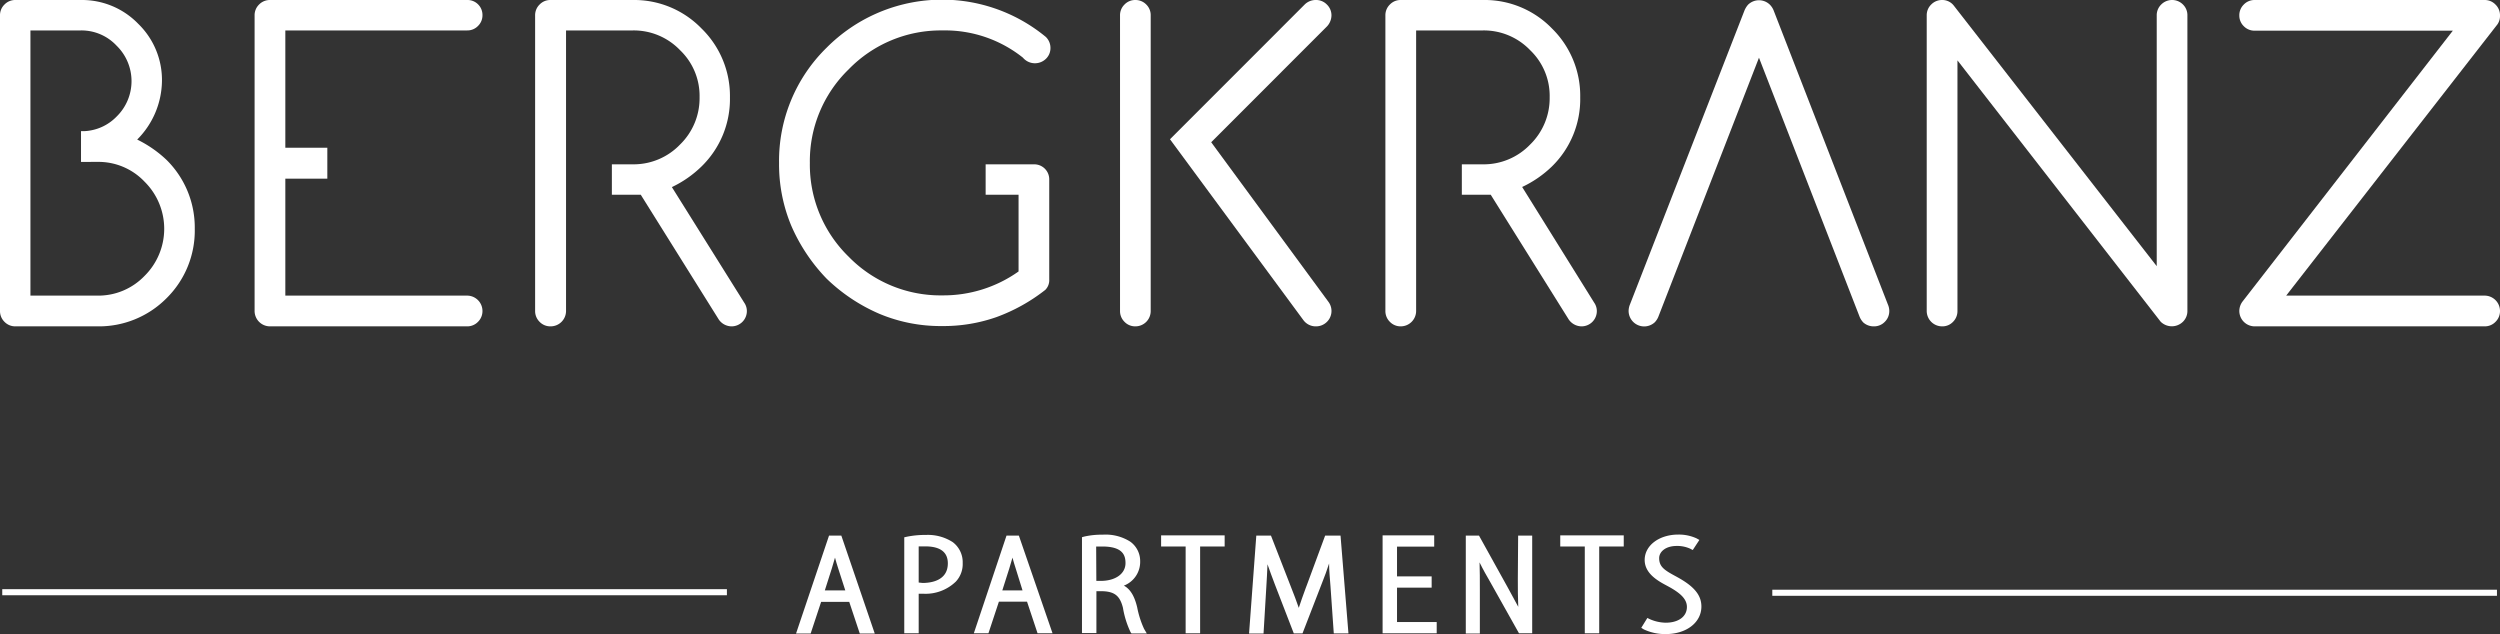
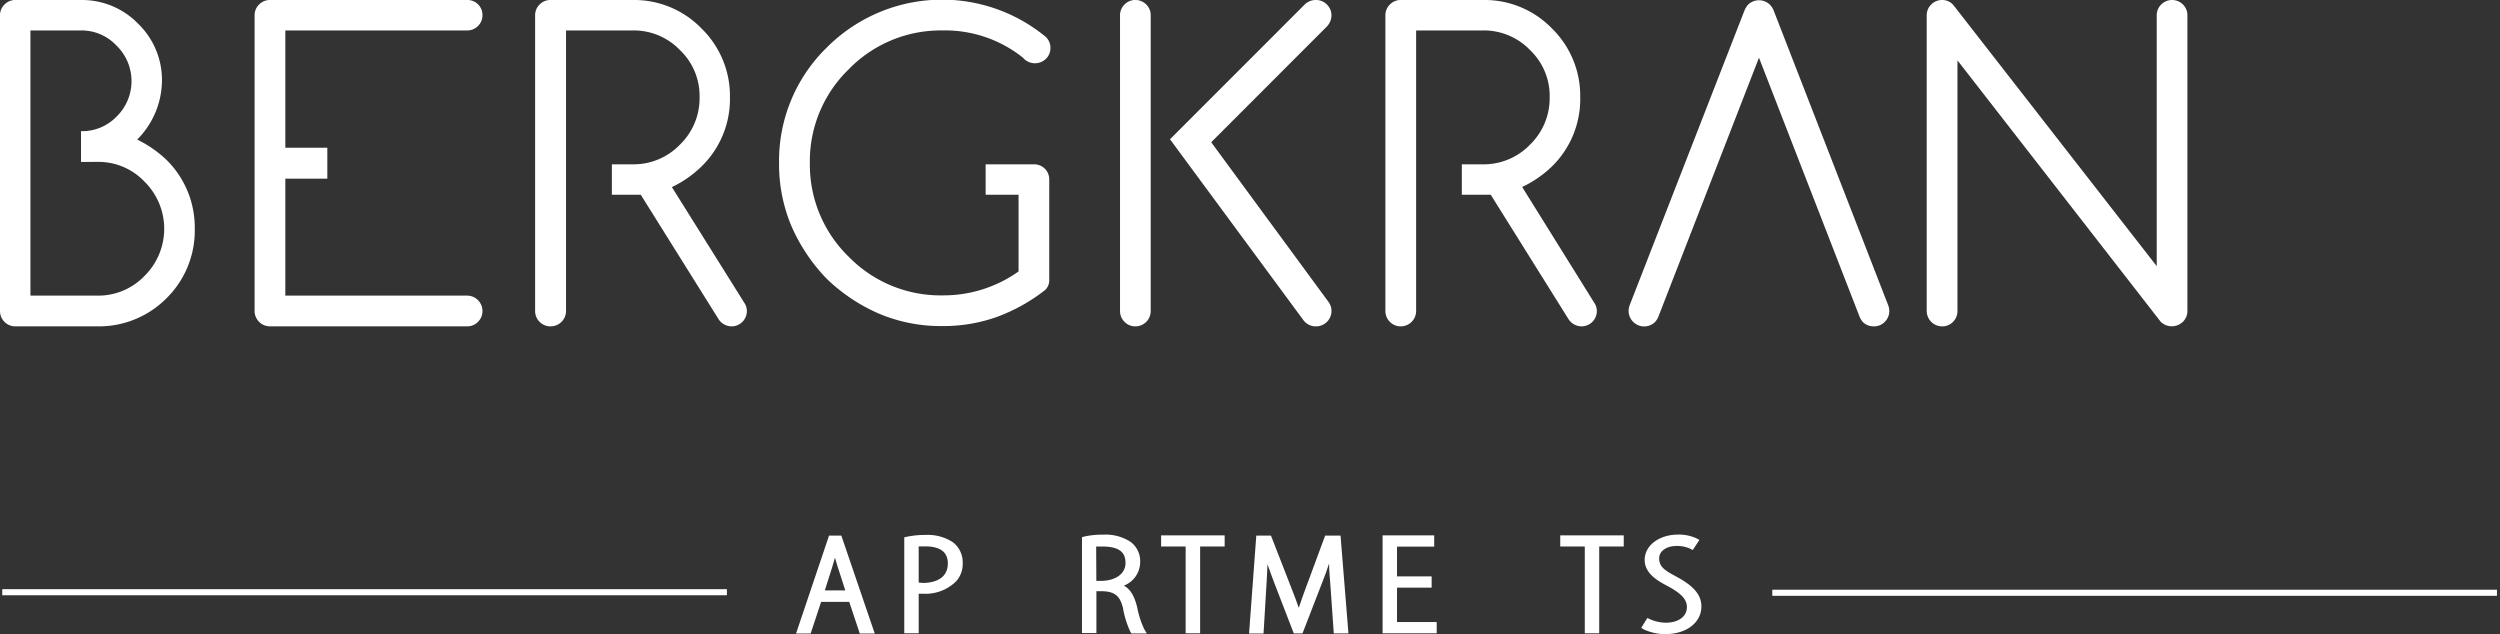
<svg xmlns="http://www.w3.org/2000/svg" viewBox="0 0 410.75 104.18">
  <rect x="0" y="0" width="410.75" height="104.18" fill="#333333" stroke="none" />
  <g id="Ebene_2" data-name="Ebene 2">
    <g id="Beschriftung_Logo" data-name="Beschriftung + Logo">
      <g>
        <rect x="59.53" y="38" width="1" height="119.06" transform="matrix(0, -1, 1, 0, -37.63, 157.33)" style="fill: #fff" />
        <rect x="291.19" y="96.89" width="119.06" height="1" style="fill: #fff" />
        <path d="M319.1,53.62a2.39,2.39,0,0,0,1.79-.75,2.47,2.47,0,0,0,.72-1.79V9.92L355,52.86a2.61,2.61,0,0,0,3.66,0,2.46,2.46,0,0,0,.73-1.8V2.54a2.44,2.44,0,0,0-.73-1.8,2.52,2.52,0,0,0-3.57,0,2.45,2.45,0,0,0-.74,1.8V43.73L321,.91A2.39,2.39,0,0,0,319.1,0a2.47,2.47,0,0,0-1.8.74,2.45,2.45,0,0,0-.74,1.8V51.08a2.53,2.53,0,0,0,2.54,2.54Z" style="fill: #fff" />
-         <path d="M408.24,48.57H375.62L410.33,4a2.4,2.4,0,0,0,.42-1.41A2.45,2.45,0,0,0,410,.74,2.43,2.43,0,0,0,408.24,0H370.46a2.45,2.45,0,0,0-1.8.74,2.45,2.45,0,0,0-.74,1.8,2.43,2.43,0,0,0,.74,1.77,2.44,2.44,0,0,0,1.8.73H403L368.48,49.5a2.63,2.63,0,0,0-.56,1.58,2.53,2.53,0,0,0,2.54,2.54h37.78a2.43,2.43,0,0,0,1.77-.74,2.47,2.47,0,0,0,.74-1.8,2.53,2.53,0,0,0-2.51-2.51Z" style="fill: #fff" />
        <path d="M44.37,53.62H76.76a2.43,2.43,0,0,0,1.77-.74,2.47,2.47,0,0,0,.74-1.8,2.53,2.53,0,0,0-2.51-2.51H46.88V29.35h6.9V24.27h-6.9V5H76.76a2.42,2.42,0,0,0,1.77-.73,2.43,2.43,0,0,0,.74-1.77,2.45,2.45,0,0,0-.74-1.8A2.43,2.43,0,0,0,76.76,0H44.37a2.47,2.47,0,0,0-1.8.74,2.45,2.45,0,0,0-.74,1.8V51.08a2.53,2.53,0,0,0,2.54,2.54Z" style="fill: #fff" />
        <path d="M306.16,53a2.54,2.54,0,0,0,1.74.62,2.43,2.43,0,0,0,1.77-.74,2.47,2.47,0,0,0,.74-1.8,2.71,2.71,0,0,0-.24-1.08L291.43,1.77a2.82,2.82,0,0,0-.64-1,2.56,2.56,0,0,0-3.58,0,3.41,3.41,0,0,0-.63,1.05L267.81,50a2.92,2.92,0,0,0-.23,1.09,2.56,2.56,0,0,0,4.3,1.86,2.92,2.92,0,0,0,.58-.89L289,9.48l16.54,42.58A2.93,2.93,0,0,0,306.16,53Z" style="fill: #fff" />
        <path d="M188.33.74a2.47,2.47,0,0,0-1.8-.74,2.42,2.42,0,0,0-1.77.74,2.45,2.45,0,0,0-.74,1.8V51.08a2.47,2.47,0,0,0,.74,1.8,2.42,2.42,0,0,0,1.77.74,2.51,2.51,0,0,0,2.53-2.54V36.72h0V2.54A2.44,2.44,0,0,0,188.33.74Z" style="fill: #fff" />
        <path d="M216.29,53.62a2.51,2.51,0,0,0,1.46-.51,2.51,2.51,0,0,0,.52-3.51L199,23.37,218.05,4.31a2.7,2.7,0,0,0,.71-1.77A2.45,2.45,0,0,0,218,.74a2.45,2.45,0,0,0-1.8-.74,2.58,2.58,0,0,0-1.87.77l-22.1,22.11,21.89,29.68A2.52,2.52,0,0,0,216.29,53.62Z" style="fill: #fff" />
        <path d="M2.54,53.62H16A15.64,15.64,0,0,0,27.36,49,15.6,15.6,0,0,0,32,37.59a15.61,15.61,0,0,0-4.65-11.33h0a19.28,19.28,0,0,0-4.81-3.33,13.85,13.85,0,0,0,4.07-9.59,12.86,12.86,0,0,0-3.9-9.43A12.86,12.86,0,0,0,13.33,0H2.54A2.45,2.45,0,0,0,.74.74,2.45,2.45,0,0,0,0,2.54V51.08a2.47,2.47,0,0,0,.74,1.8A2.45,2.45,0,0,0,2.54,53.62ZM19.15,19.16a7.87,7.87,0,0,1-5.36,2.39l-.48,0v5.05H16a10.41,10.41,0,0,1,7.74,3.24,10.89,10.89,0,0,1,0,15.5h0A10.52,10.52,0,0,1,16,48.57H5V5h8.29A7.89,7.89,0,0,1,19.15,7.5a8.14,8.14,0,0,1,0,11.66Z" style="fill: #fff" />
        <path d="M163.74,52.09a29.12,29.12,0,0,0,8-4.46,2.25,2.25,0,0,0,.65-1.72V29.5a2.46,2.46,0,0,0-2.5-2.5h-7.95v5h5.41v12.6a21.32,21.32,0,0,1-12.52,3.93,21.06,21.06,0,0,1-15.4-6.36,21.07,21.07,0,0,1-6.37-15.4,21,21,0,0,1,6.37-15.37A21.09,21.09,0,0,1,154.83,5a20.51,20.51,0,0,1,13.23,4.47,2.59,2.59,0,0,0,3.79.19,2.43,2.43,0,0,0,.74-1.77,2.5,2.5,0,0,0-.77-1.83,26.76,26.76,0,0,0-36,1.77A26,26,0,0,0,128,26.81a26.13,26.13,0,0,0,2,10.26,29.25,29.25,0,0,0,5.81,8.71,28.77,28.77,0,0,0,8.7,5.79,25.93,25.93,0,0,0,10.26,2A26.19,26.19,0,0,0,163.74,52.09Z" style="fill: #fff" />
        <path d="M110.39,30.74a18,18,0,0,0,4.89-3.41A15.45,15.45,0,0,0,119.93,16a15.48,15.48,0,0,0-4.68-11.33A15.4,15.4,0,0,0,104,0H90.43a2.43,2.43,0,0,0-1.77.74,2.45,2.45,0,0,0-.74,1.8V51.08a2.47,2.47,0,0,0,.74,1.8,2.43,2.43,0,0,0,1.77.74A2.53,2.53,0,0,0,93,51.08V5h11a10.54,10.54,0,0,1,7.74,3.25,10.39,10.39,0,0,1,3.2,7.73,10.62,10.62,0,0,1-3.21,7.77A10.58,10.58,0,0,1,104,27h-3.47v5H104c.46,0,.89,0,1.28,0l12.7,20.31a2.58,2.58,0,0,0,2.19,1.31,2.51,2.51,0,0,0,2.54-2.54,2.42,2.42,0,0,0-.44-1.36Z" style="fill: #fff" />
        <path d="M243.65,27h-3.47v5h3.47c.46,0,.89,0,1.28,0l12.7,20.31a2.59,2.59,0,0,0,2.2,1.31,2.51,2.51,0,0,0,2.53-2.54,2.42,2.42,0,0,0-.44-1.36l-11.83-19A18,18,0,0,0,255,27.33,15.45,15.45,0,0,0,259.63,16,15.48,15.48,0,0,0,255,4.69,15.4,15.4,0,0,0,243.65,0H230.13a2.43,2.43,0,0,0-1.77.74,2.45,2.45,0,0,0-.74,1.8V51.08a2.47,2.47,0,0,0,.74,1.8,2.43,2.43,0,0,0,1.77.74,2.53,2.53,0,0,0,2.54-2.54V5h11a10.54,10.54,0,0,1,7.74,3.25,10.39,10.39,0,0,1,3.2,7.73,10.62,10.62,0,0,1-3.21,7.77A10.58,10.58,0,0,1,243.65,27Z" style="fill: #fff" />
        <path d="M136.21,88l-5.42,16.09h2.4l1.72-5.2h4.62l1.73,5.2h2.46L138.23,88ZM135.52,97l1.14-3.58c.16-.51.34-1.12.53-1.8.17.63.34,1.2.53,1.78l1.16,3.6Z" style="fill: #fff" />
        <path d="M156.53,89.07a7.52,7.52,0,0,0-4.39-1.18,15,15,0,0,0-3.17.3l-.4.09v15.77h2.37v-6.5h.75a7.14,7.14,0,0,0,5.36-2,4.23,4.23,0,0,0,1.12-3.06A4.11,4.11,0,0,0,156.53,89.07Zm-5.59,6.64V89.77c.32,0,.67,0,1.07,0,2.47,0,3.72.94,3.72,2.79,0,2.91-2.89,3.22-4.14,3.22Z" style="fill: #fff" />
-         <path d="M165.37,88,160,104.05h2.4l1.72-5.2h4.62l1.73,5.2h2.46L167.4,88ZM164.68,97l1.14-3.58c.16-.51.34-1.12.53-1.8.17.63.34,1.2.53,1.78L168,97Z" style="fill: #fff" />
        <path d="M186.84,99.79c-.43-1.82-1.12-3-2.19-3.57a4.18,4.18,0,0,0,2.68-4A3.92,3.92,0,0,0,185.71,89a7.56,7.56,0,0,0-4.57-1.15,12.69,12.69,0,0,0-3,.31l-.37.1v15.75h2.37V97.13h.69c2.23,0,3.16.69,3.67,2.73a15,15,0,0,0,1.25,4l.15.22h2.52l-.45-.76A15.36,15.36,0,0,1,186.84,99.79Zm-6.74-10c.27,0,.59,0,1,0,3.39,0,3.82,1.46,3.82,2.73,0,1.74-1.64,2.92-4.07,2.92h-.72Z" style="fill: #fff" />
        <polygon points="190.77 89.79 194.8 89.79 194.8 104.05 197.18 104.05 197.18 89.79 201.21 89.79 201.21 87.96 190.77 87.96 190.77 89.79" style="fill: #fff" />
        <path d="M217.72,88l-3,8.12-.18.47c-.47,1.28-.82,2.26-1.15,3.28-.38-1.12-.8-2.2-1.33-3.55L208.82,88h-2.41l-1.19,16.09h2.38l.45-7.54c.08-1.37.16-2.65.2-3.84.35,1,.75,2.11,1.23,3.36l3.09,8H214l3.26-8.42c.4-1,.77-2,1.11-3.07,0,1.21.14,2.5.23,3.77l.54,7.72h2.41L220.25,88Z" style="fill: #fff" />
        <polygon points="229.53 96.55 235.22 96.55 235.22 94.7 229.53 94.7 229.53 89.81 235.64 89.81 235.64 87.96 227.16 87.96 227.16 104.05 236.05 104.05 236.05 102.2 229.53 102.2 229.53 96.55" style="fill: #fff" />
-         <path d="M249.38,95.13c0,1.74,0,3,.07,4.57-.54-1-1.13-2.1-1.7-3.13L243,88h-2.17v16.09h2.31V97.19c0-2,0-3.46-.05-4.79.6,1.22,1.19,2.25,1.74,3.2l4.74,8.45h2.17V88h-2.31Z" style="fill: #fff" />
        <polygon points="256.35 89.79 260.38 89.79 260.38 104.05 262.75 104.05 262.75 89.79 266.78 89.79 266.78 87.96 256.35 87.96 256.35 89.79" style="fill: #fff" />
        <path d="M275.63,94.85l-.27-.15c-1.86-1-2.76-1.56-2.76-3,0-1,1-2,2.89-2a5.11,5.11,0,0,1,2.23.46l.4.21,1.09-1.66-.47-.26a7,7,0,0,0-3-.62c-3.14,0-5.52,1.79-5.52,4.17s2.48,3.6,3.82,4.32l.49.27c1.37.81,2.63,1.74,2.63,3.13,0,1.57-1.37,2.59-3.5,2.59a6.74,6.74,0,0,1-2.59-.58l-.41-.2-1,1.62.42.26a8.21,8.21,0,0,0,3.59.77c3.4,0,5.87-1.9,5.87-4.53C279.54,97.8,278.37,96.36,275.63,94.85Z" style="fill: #fff" />
      </g>
    </g>
  </g>
</svg>